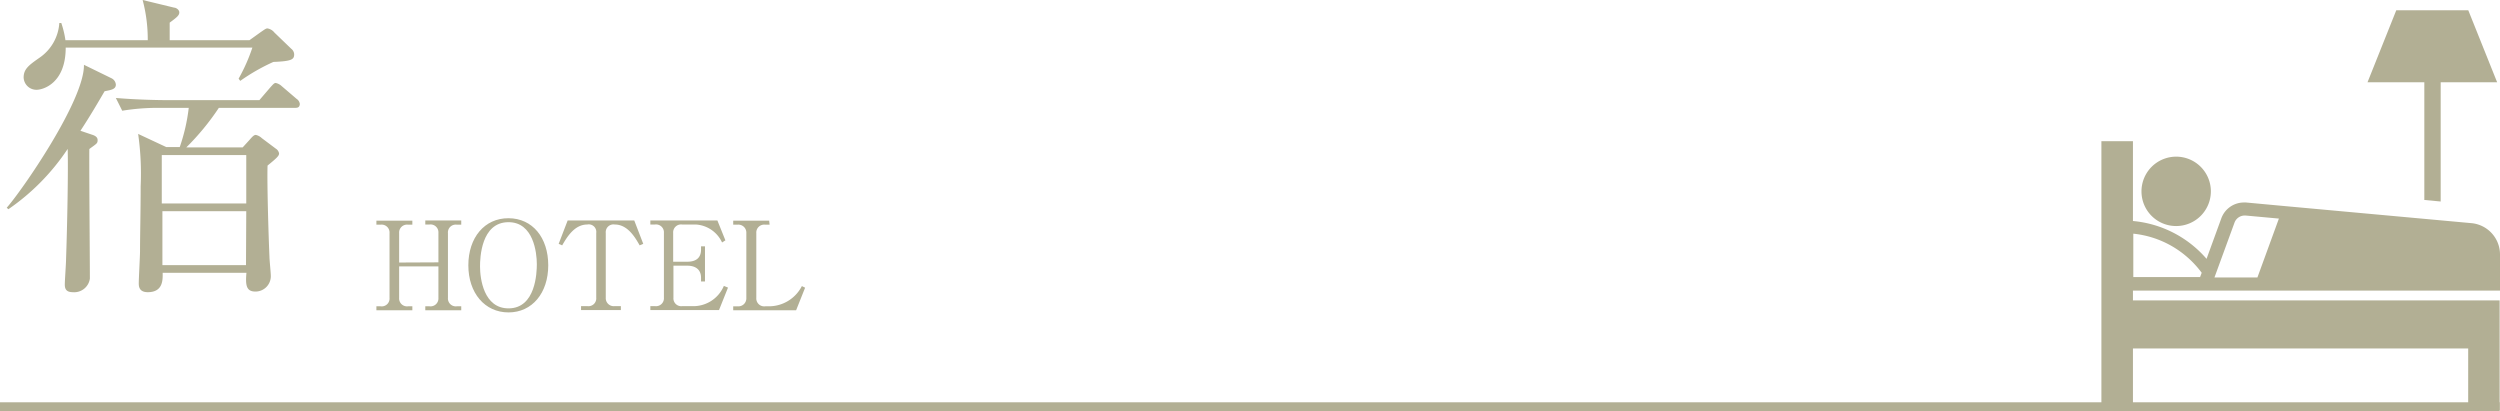
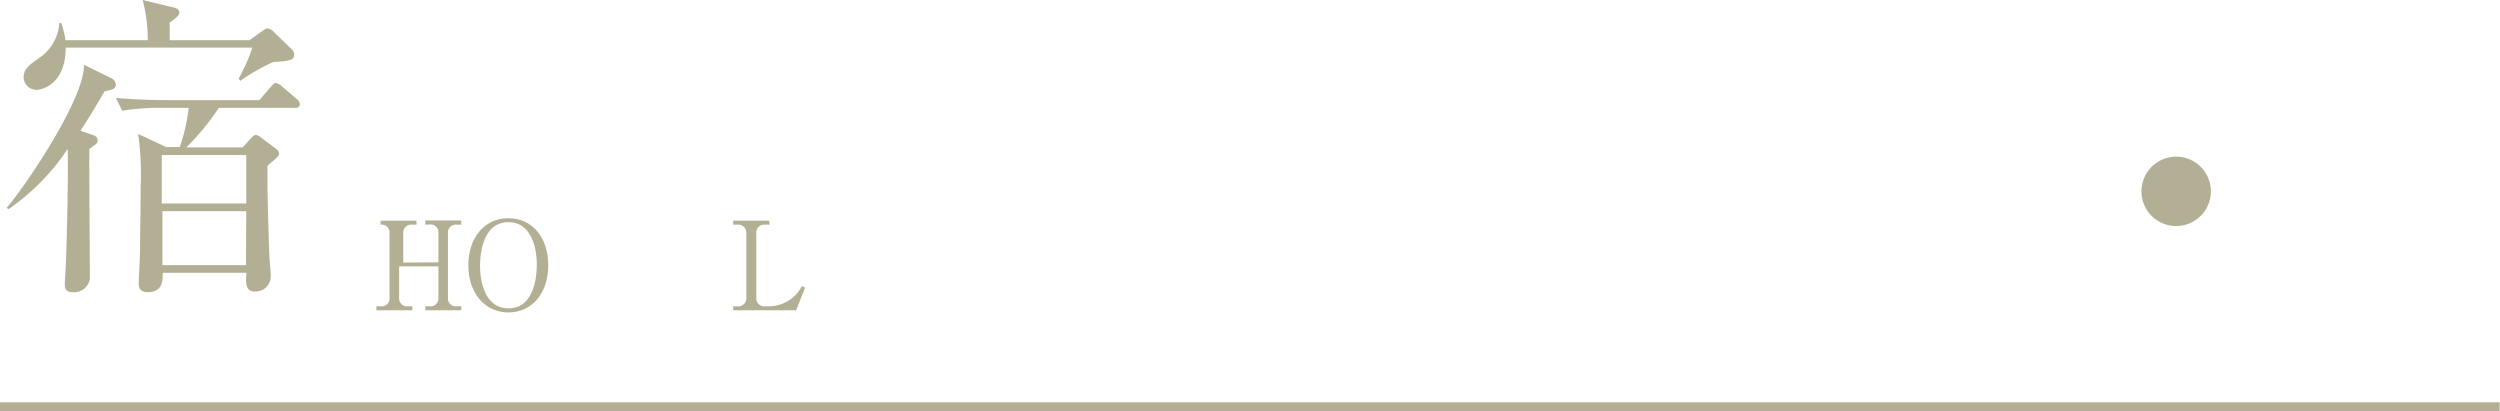
<svg xmlns="http://www.w3.org/2000/svg" viewBox="0 0 278.16 45.76">
  <defs>
    <style>.cls-1{fill:#b2af94;}.cls-2{fill:none;stroke:#b2af94;stroke-miterlimit:10;}</style>
  </defs>
  <g id="レイヤー_2" data-name="レイヤー 2">
    <g id="レイヤー_5" data-name="レイヤー 5">
      <path class="cls-1" d="M11.64,10.15c-.71,1.21-1.59,2.73-2.69,4.4l1.27.43c.22.07.64.21.64.6s-.1.39-.92,1C9.91,18.6,10,28.68,10,31A1.76,1.76,0,0,1,8.1,32.51c-.75,0-.89-.39-.89-.85s.14-2.34.14-2.81c.14-4,.25-10,.18-12.28a24.71,24.71,0,0,1-6.6,6.71l-.18-.17c1.6-1.78,8.66-11.93,8.59-15.9L12.39,8.7a.86.86,0,0,1,.5.71C12.89,9.9,12.46,10,11.64,10.15ZM30.42,6.89A21.83,21.83,0,0,0,26.73,9l-.18-.25a19.58,19.58,0,0,0,1.53-3.45H7.31c0,4-2.55,4.69-3.23,4.69A1.42,1.42,0,0,1,2.63,8.62c0-.95.6-1.38,1.77-2.2A5.07,5.07,0,0,0,6.6,2.56h.22a10.49,10.49,0,0,1,.46,1.91h9.16A17.06,17.06,0,0,0,15.87,0l3.51.85c.18,0,.57.21.57.53s-.25.54-1.07,1.14V4.47h8.88L29,3.58c.32-.21.57-.42.75-.42a1.25,1.25,0,0,1,.78.46l1.88,1.81a.82.82,0,0,1,.32.6C32.73,6.6,32.51,6.81,30.42,6.89ZM32.8,12H24.35a27.77,27.77,0,0,1-3.62,4.4H27l.75-.82c.28-.32.49-.57.71-.57a1.43,1.43,0,0,1,.67.36l1.56,1.17a.79.79,0,0,1,.36.53c0,.25-.18.46-1.28,1.35-.07,1.92.11,7.88.21,10.12,0,.35.15,1.81.15,2.09a1.71,1.71,0,0,1-1.71,1.81c-1,0-1.13-.67-1-2.09H18.1c0,.67.11,2.16-1.66,2.16-1,0-1-.71-1-1,0-.57.14-3,.14-3.55,0-1.84.07-4.36.07-7.24a31.24,31.24,0,0,0-.28-5.82l3.12,1.46H20A20.44,20.44,0,0,0,21,12H17.78a24.55,24.55,0,0,0-4.18.32l-.71-1.42c2.45.21,5,.24,5.46.24H28.86l1.28-1.49c.17-.17.35-.42.53-.42a1.4,1.4,0,0,1,.67.35L33,11a.79.79,0,0,1,.36.57C33.33,12,33.05,12,32.8,12Zm-5.4,5.25H18l0,5.39H27.4Zm0,6.25H18.07l0,6h9.3Z" />
      <path class="cls-1" d="M242.13,25.15a3.86,3.86,0,1,0-3.86-3.85A3.85,3.85,0,0,0,242.13,25.15Z" />
-       <path class="cls-1" d="M250.61,32.33h27.55v-4A3.5,3.5,0,0,0,275,24.83L254,22.91l-4.1-.38h-.23a2.68,2.68,0,0,0-2.52,1.77l-1.64,4.5a12.28,12.28,0,0,0-8.19-4.21V15.71h-3.51V45.65h3.51V38.77h37.3v6.88h3.5V33.42h-40.8V32.33Zm-2-7.53a1.21,1.21,0,0,1,1.14-.82h.1l3.71.34-2.39,6.55h-4.78ZM237.36,26a10.77,10.77,0,0,1,4.23,1.35,10.94,10.94,0,0,1,3.38,3l-.18.48h-7.43Z" />
-       <polygon class="cls-1" points="269.74 22.25 271.56 22.42 271.56 9.15 277.84 9.15 274.63 1.14 266.62 1.14 263.42 9.15 269.74 9.15 269.74 22.25" />
      <line class="cls-2" y1="45.26" x2="278.12" y2="45.26" />
-       <path class="cls-1" d="M48.78,29.19V25.92a.88.88,0,0,0-1-.94h-.46v-.45h4V25h-.48a.87.87,0,0,0-1,.94v7.2a.88.88,0,0,0,1,.94h.48v.44h-4v-.44h.46a.88.88,0,0,0,1-.94v-3.5H44.41v3.5a.88.88,0,0,0,1,.94h.47v.44h-4v-.44h.46a.87.87,0,0,0,1-.94v-7.2a.88.88,0,0,0-1-.94h-.46v-.45h4V25h-.47a.88.88,0,0,0-1,.94v3.27Z" />
+       <path class="cls-1" d="M48.78,29.19V25.92a.88.88,0,0,0-1-.94h-.46v-.45h4V25h-.48a.87.87,0,0,0-1,.94v7.2a.88.88,0,0,0,1,.94h.48v.44h-4v-.44h.46a.88.88,0,0,0,1-.94v-3.5H44.41v3.5a.88.88,0,0,0,1,.94h.47v.44h-4v-.44h.46a.87.87,0,0,0,1-.94v-7.2a.88.88,0,0,0-1-.94v-.45h4V25h-.47a.88.88,0,0,0-1,.94v3.27Z" />
      <path class="cls-1" d="M56.58,34.76c-2.64,0-4.47-2.16-4.47-5.24s1.8-5.25,4.47-5.24S61,26.44,61,29.52,59.21,34.76,56.58,34.76Zm3.15-5.37c0-1.29-.38-4.67-3.15-4.67-3.06,0-3.17,4-3.17,4.93,0,1.35.41,4.66,3.17,4.66C59.61,34.31,59.73,30.33,59.73,29.39Z" />
-       <path class="cls-1" d="M70.57,24.53l1,2.6-.4.17c-.49-.86-1.32-2.32-2.77-2.32a.86.86,0,0,0-1,.94v7.2a.89.89,0,0,0,1,.94h.68v.44H64.65v-.44h.69a.87.87,0,0,0,1-.94v-7.2a.84.84,0,0,0-1-.94c-1.46,0-2.3,1.48-2.79,2.32l-.39-.17,1-2.6Z" />
-       <path class="cls-1" d="M74.93,29.56v3.56a.87.87,0,0,0,1,.94h1a3.69,3.69,0,0,0,3.61-2.25L81,32,80,34.5H72.36v-.44h.51a.88.88,0,0,0,1-.94v-7.2a.88.88,0,0,0-1-.94h-.51v-.45h7.46l.89,2.21-.37.24a3.44,3.44,0,0,0-2.92-2H75.9a.88.88,0,0,0-1,.94v3.2h1.56c1,0,1.54-.44,1.54-1.35v-.36h.44v3.91H78v-.41c0-1-.71-1.35-1.54-1.35Z" />
      <path class="cls-1" d="M85.63,25h-.48a.88.88,0,0,0-1,.94v7.2a.88.88,0,0,0,1,.94h.37a4.12,4.12,0,0,0,3.7-2.25l.36.18-1,2.51h-7v-.44h.46a.89.89,0,0,0,1-.94v-7.2a.89.89,0,0,0-1-.94h-.46v-.45h4Z" />
    </g>
  </g>
</svg>